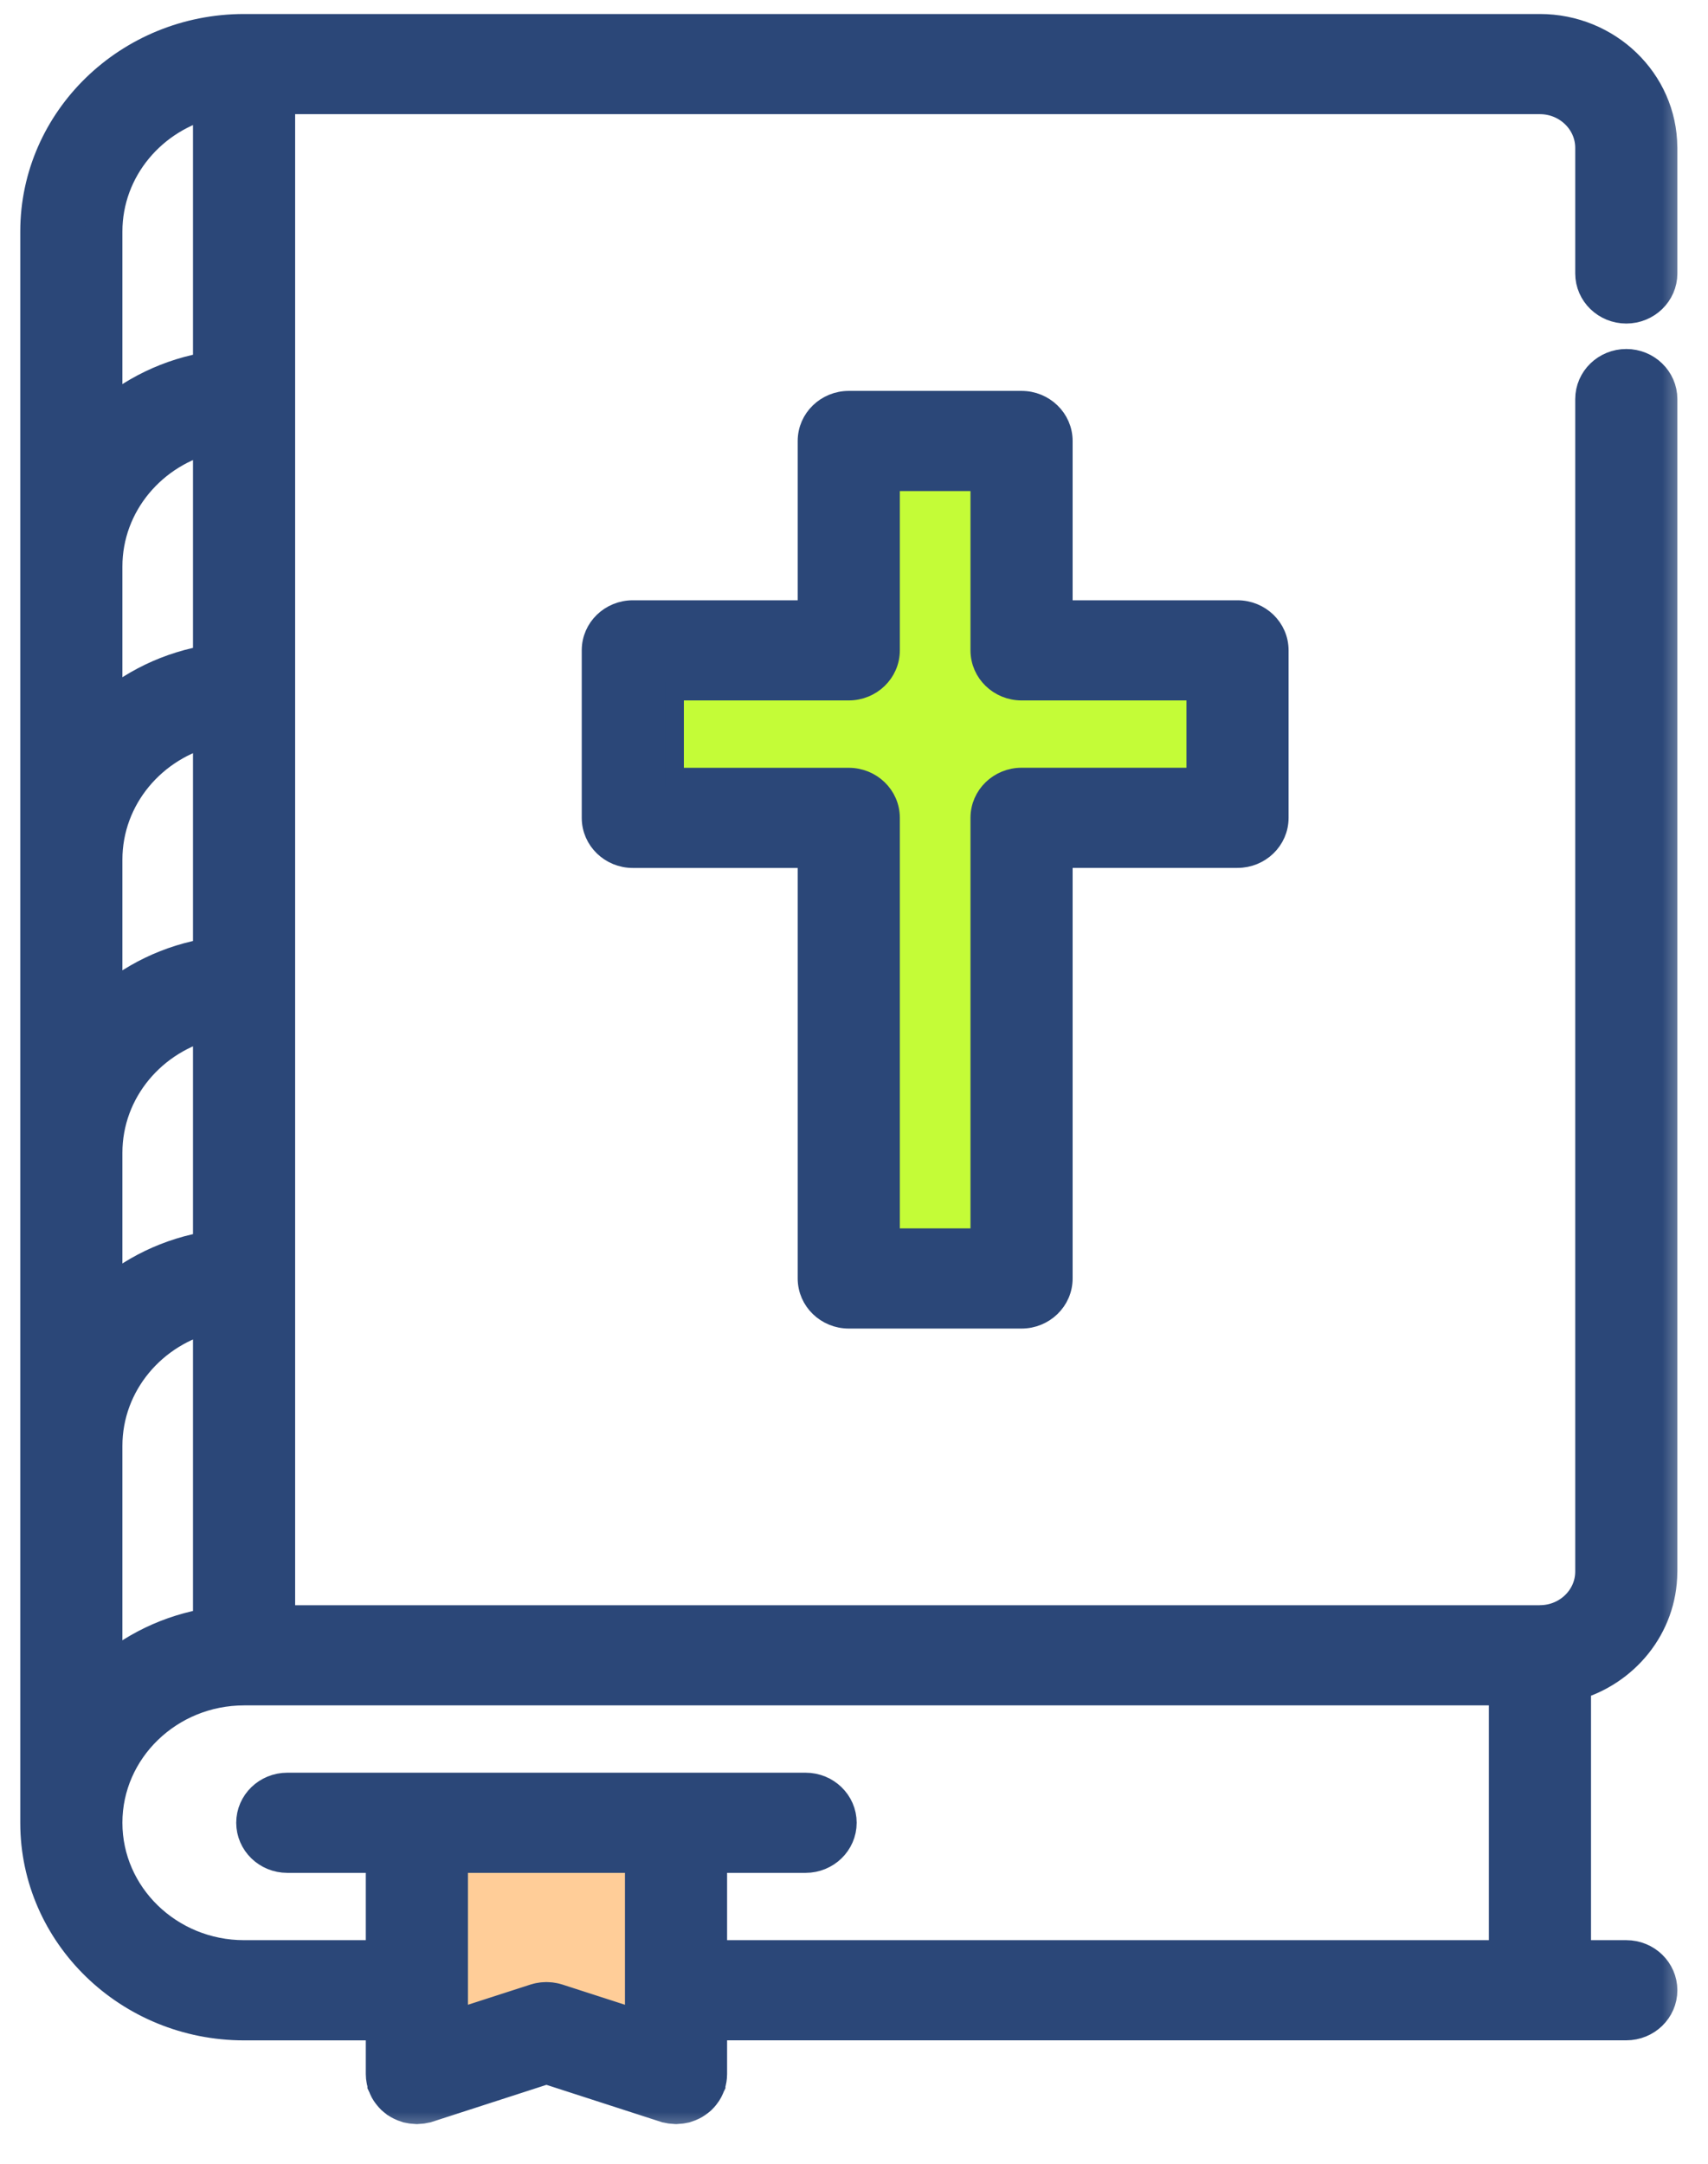
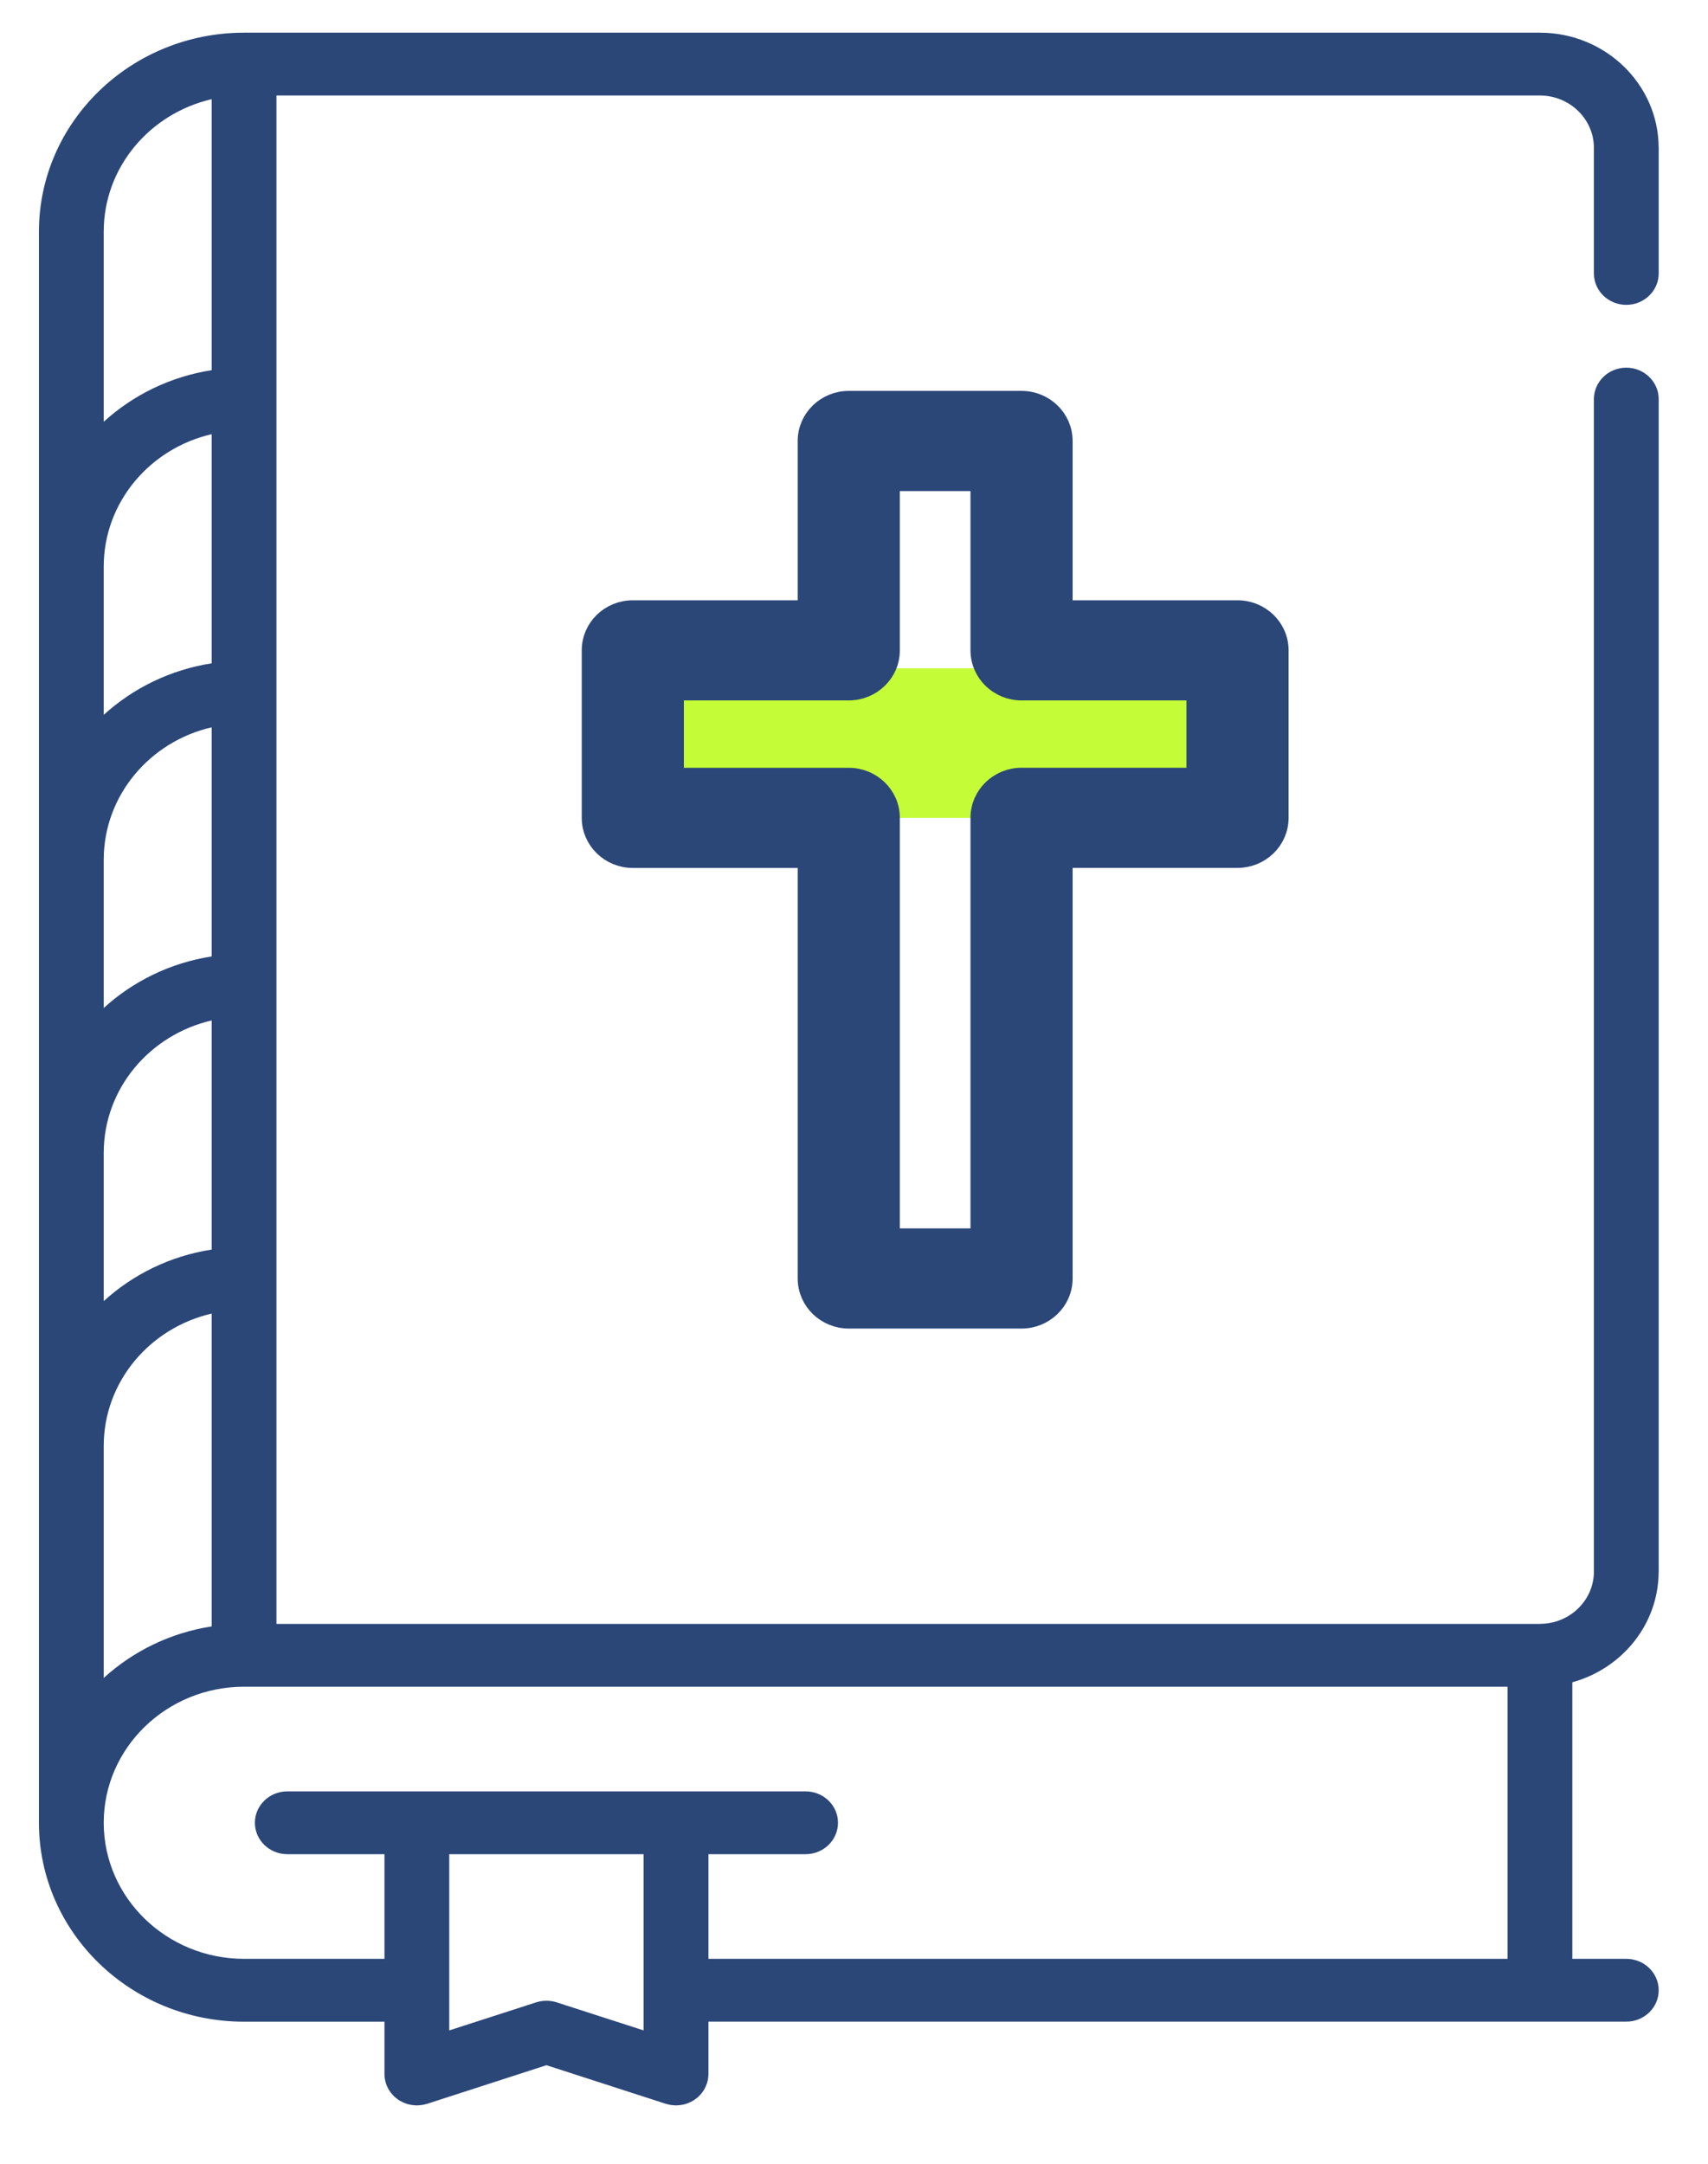
<svg xmlns="http://www.w3.org/2000/svg" width="30" height="38" viewBox="0 0 30 38" fill="none">
  <rect x="11.521" y="11.737" width="9.483" height="2.626" fill="#C4FC37" />
-   <rect x="7.457" y="32.748" width="4.742" height="2.626" fill="#FFCD98" />
-   <rect x="14.909" y="7.798" width="2.71" height="15.101" fill="#C4FC37" />
  <mask id="path-4-outside-1_106_1285" maskUnits="userSpaceOnUse" x="-0.316" y="-0.426" width="30" height="38" fill="black">
    <rect fill="white" x="-0.316" y="-0.426" width="30" height="38" />
-     <path d="M28.565 5.354C28.878 5.354 29.134 5.107 29.134 4.803L29.134 2.597C29.134 2.593 29.134 2.589 29.133 2.586C29.127 1.476 28.194 0.574 27.047 0.574L4.287 0.574C2.3 0.574 0.684 2.141 0.684 4.067L0.684 32.012C0.684 33.938 2.3 35.505 4.287 35.505L6.753 35.505L6.753 36.423C6.753 36.425 6.753 36.426 6.753 36.427C6.753 36.44 6.754 36.452 6.755 36.465C6.756 36.471 6.756 36.477 6.756 36.483C6.757 36.493 6.759 36.502 6.761 36.512C6.762 36.521 6.764 36.531 6.766 36.54C6.767 36.546 6.769 36.552 6.771 36.559C6.774 36.571 6.777 36.583 6.781 36.594C6.781 36.596 6.782 36.597 6.782 36.598C6.783 36.6 6.784 36.601 6.784 36.603C6.793 36.628 6.804 36.652 6.816 36.675C6.817 36.678 6.818 36.68 6.819 36.682C6.832 36.705 6.846 36.726 6.861 36.746C6.865 36.752 6.869 36.756 6.873 36.761C6.888 36.781 6.905 36.799 6.922 36.816C6.926 36.819 6.929 36.822 6.932 36.825C6.949 36.84 6.967 36.854 6.985 36.867C6.989 36.87 6.993 36.873 6.996 36.876C7.018 36.89 7.04 36.903 7.063 36.914C7.067 36.916 7.071 36.918 7.074 36.919C7.097 36.93 7.121 36.94 7.146 36.948C7.147 36.948 7.148 36.949 7.149 36.949C7.173 36.956 7.199 36.962 7.225 36.966C7.231 36.967 7.237 36.968 7.244 36.969C7.268 36.972 7.292 36.974 7.316 36.975C7.318 36.975 7.32 36.975 7.322 36.975C7.323 36.975 7.325 36.975 7.327 36.975C7.352 36.974 7.377 36.972 7.402 36.969C7.408 36.968 7.414 36.967 7.419 36.966C7.447 36.962 7.473 36.955 7.499 36.947C7.5 36.947 7.501 36.947 7.502 36.947L9.598 36.269L11.694 36.947C11.695 36.947 11.696 36.947 11.697 36.947C11.723 36.955 11.749 36.962 11.776 36.966C11.782 36.967 11.788 36.968 11.794 36.969C11.818 36.972 11.844 36.974 11.869 36.975C11.871 36.975 11.872 36.975 11.874 36.975C11.876 36.975 11.877 36.975 11.879 36.975C11.904 36.974 11.928 36.972 11.952 36.969C11.959 36.968 11.965 36.967 11.971 36.966C11.997 36.962 12.022 36.956 12.047 36.949C12.048 36.949 12.049 36.948 12.05 36.948C12.075 36.94 12.098 36.93 12.121 36.919C12.125 36.918 12.129 36.916 12.133 36.914C12.156 36.903 12.178 36.89 12.199 36.875C12.203 36.873 12.207 36.87 12.21 36.867C12.229 36.854 12.247 36.84 12.264 36.825C12.267 36.822 12.27 36.819 12.273 36.816C12.291 36.799 12.307 36.781 12.323 36.761C12.327 36.756 12.331 36.751 12.334 36.746C12.35 36.726 12.364 36.705 12.376 36.682C12.377 36.68 12.378 36.678 12.38 36.675C12.392 36.652 12.402 36.628 12.411 36.603C12.412 36.601 12.413 36.6 12.414 36.598C12.414 36.597 12.414 36.596 12.415 36.594C12.418 36.583 12.422 36.571 12.425 36.559C12.427 36.552 12.428 36.546 12.43 36.54C12.432 36.531 12.433 36.521 12.435 36.512C12.436 36.502 12.438 36.493 12.439 36.483C12.44 36.477 12.44 36.471 12.441 36.465C12.442 36.452 12.443 36.439 12.443 36.427C12.443 36.426 12.443 36.425 12.443 36.423L12.443 35.504L28.565 35.504C28.879 35.504 29.134 35.257 29.134 34.953C29.134 34.648 28.879 34.401 28.565 34.401L27.617 34.401L27.617 29.544C28.487 29.305 29.128 28.53 29.133 27.611C29.134 27.607 29.134 27.604 29.134 27.6L29.134 7.009C29.134 6.704 28.878 6.457 28.565 6.457C28.251 6.457 27.996 6.704 27.996 7.009L27.996 27.594C27.996 27.596 27.996 27.598 27.996 27.599C27.996 28.105 27.572 28.517 27.05 28.518C27.05 28.518 27.049 28.518 27.048 28.518C27.046 28.518 27.044 28.519 27.042 28.519L4.856 28.519L4.856 1.677L27.047 1.677C27.57 1.677 27.996 2.09 27.996 2.597C27.996 2.599 27.996 2.6 27.996 2.602L27.996 4.803C27.996 5.107 28.251 5.354 28.565 5.354ZM1.822 4.067C1.822 2.939 2.632 1.992 3.718 1.742L3.718 6.501C2.991 6.614 2.336 6.938 1.822 7.407L1.822 4.067ZM1.822 9.95C1.822 8.823 2.632 7.875 3.718 7.625L3.718 11.649C2.991 11.762 2.336 12.086 1.822 12.554L1.822 9.95ZM1.822 15.098C1.822 13.97 2.632 13.023 3.718 12.773L3.718 16.797C2.991 16.909 2.336 17.234 1.822 17.702L1.822 15.098ZM1.822 20.246C1.822 19.118 2.632 18.171 3.718 17.921L3.718 21.945C2.991 22.057 2.336 22.381 1.822 22.85L1.822 20.246ZM1.822 25.394C1.822 24.266 2.632 23.319 3.718 23.069L3.718 28.563C2.991 28.675 2.336 28.999 1.822 29.468L1.822 25.394ZM11.305 35.658L9.778 35.165C9.774 35.164 9.769 35.163 9.765 35.161C9.755 35.158 9.745 35.156 9.735 35.153C9.727 35.151 9.718 35.15 9.71 35.148C9.7 35.146 9.69 35.144 9.68 35.143C9.671 35.142 9.663 35.141 9.654 35.14C9.645 35.139 9.635 35.138 9.625 35.138C9.616 35.137 9.607 35.137 9.598 35.137C9.589 35.137 9.58 35.137 9.57 35.138C9.561 35.138 9.551 35.139 9.541 35.14C9.533 35.141 9.524 35.142 9.516 35.143C9.506 35.144 9.495 35.146 9.485 35.148C9.477 35.15 9.469 35.151 9.461 35.153C9.451 35.156 9.44 35.159 9.43 35.162C9.426 35.163 9.422 35.164 9.418 35.165L7.891 35.658L7.891 32.563L11.305 32.563L11.305 35.658ZM26.479 29.622L26.479 34.401L12.443 34.401L12.443 32.563L14.15 32.563C14.464 32.563 14.719 32.316 14.719 32.011C14.719 31.707 14.464 31.46 14.15 31.46L5.046 31.46C4.732 31.46 4.477 31.707 4.477 32.011C4.477 32.316 4.732 32.563 5.046 32.563L6.753 32.563L6.753 34.401L4.287 34.401C2.928 34.401 1.822 33.329 1.822 32.011C1.822 30.694 2.928 29.622 4.287 29.622L26.479 29.622Z" />
  </mask>
  <path d="M28.565 5.354C28.878 5.354 29.134 5.107 29.134 4.803L29.134 2.597C29.134 2.593 29.134 2.589 29.133 2.586C29.127 1.476 28.194 0.574 27.047 0.574L4.287 0.574C2.3 0.574 0.684 2.141 0.684 4.067L0.684 32.012C0.684 33.938 2.3 35.505 4.287 35.505L6.753 35.505L6.753 36.423C6.753 36.425 6.753 36.426 6.753 36.427C6.753 36.44 6.754 36.452 6.755 36.465C6.756 36.471 6.756 36.477 6.756 36.483C6.757 36.493 6.759 36.502 6.761 36.512C6.762 36.521 6.764 36.531 6.766 36.54C6.767 36.546 6.769 36.552 6.771 36.559C6.774 36.571 6.777 36.583 6.781 36.594C6.781 36.596 6.782 36.597 6.782 36.598C6.783 36.6 6.784 36.601 6.784 36.603C6.793 36.628 6.804 36.652 6.816 36.675C6.817 36.678 6.818 36.68 6.819 36.682C6.832 36.705 6.846 36.726 6.861 36.746C6.865 36.752 6.869 36.756 6.873 36.761C6.888 36.781 6.905 36.799 6.922 36.816C6.926 36.819 6.929 36.822 6.932 36.825C6.949 36.84 6.967 36.854 6.985 36.867C6.989 36.87 6.993 36.873 6.996 36.876C7.018 36.89 7.04 36.903 7.063 36.914C7.067 36.916 7.071 36.918 7.074 36.919C7.097 36.93 7.121 36.94 7.146 36.948C7.147 36.948 7.148 36.949 7.149 36.949C7.173 36.956 7.199 36.962 7.225 36.966C7.231 36.967 7.237 36.968 7.244 36.969C7.268 36.972 7.292 36.974 7.316 36.975C7.318 36.975 7.32 36.975 7.322 36.975C7.323 36.975 7.325 36.975 7.327 36.975C7.352 36.974 7.377 36.972 7.402 36.969C7.408 36.968 7.414 36.967 7.419 36.966C7.447 36.962 7.473 36.955 7.499 36.947C7.5 36.947 7.501 36.947 7.502 36.947L9.598 36.269L11.694 36.947C11.695 36.947 11.696 36.947 11.697 36.947C11.723 36.955 11.749 36.962 11.776 36.966C11.782 36.967 11.788 36.968 11.794 36.969C11.818 36.972 11.844 36.974 11.869 36.975C11.871 36.975 11.872 36.975 11.874 36.975C11.876 36.975 11.877 36.975 11.879 36.975C11.904 36.974 11.928 36.972 11.952 36.969C11.959 36.968 11.965 36.967 11.971 36.966C11.997 36.962 12.022 36.956 12.047 36.949C12.048 36.949 12.049 36.948 12.05 36.948C12.075 36.94 12.098 36.93 12.121 36.919C12.125 36.918 12.129 36.916 12.133 36.914C12.156 36.903 12.178 36.89 12.199 36.875C12.203 36.873 12.207 36.87 12.21 36.867C12.229 36.854 12.247 36.84 12.264 36.825C12.267 36.822 12.27 36.819 12.273 36.816C12.291 36.799 12.307 36.781 12.323 36.761C12.327 36.756 12.331 36.751 12.334 36.746C12.35 36.726 12.364 36.705 12.376 36.682C12.377 36.68 12.378 36.678 12.38 36.675C12.392 36.652 12.402 36.628 12.411 36.603C12.412 36.601 12.413 36.6 12.414 36.598C12.414 36.597 12.414 36.596 12.415 36.594C12.418 36.583 12.422 36.571 12.425 36.559C12.427 36.552 12.428 36.546 12.43 36.54C12.432 36.531 12.433 36.521 12.435 36.512C12.436 36.502 12.438 36.493 12.439 36.483C12.44 36.477 12.44 36.471 12.441 36.465C12.442 36.452 12.443 36.439 12.443 36.427C12.443 36.426 12.443 36.425 12.443 36.423L12.443 35.504L28.565 35.504C28.879 35.504 29.134 35.257 29.134 34.953C29.134 34.648 28.879 34.401 28.565 34.401L27.617 34.401L27.617 29.544C28.487 29.305 29.128 28.53 29.133 27.611C29.134 27.607 29.134 27.604 29.134 27.6L29.134 7.009C29.134 6.704 28.878 6.457 28.565 6.457C28.251 6.457 27.996 6.704 27.996 7.009L27.996 27.594C27.996 27.596 27.996 27.598 27.996 27.599C27.996 28.105 27.572 28.517 27.05 28.518C27.05 28.518 27.049 28.518 27.048 28.518C27.046 28.518 27.044 28.519 27.042 28.519L4.856 28.519L4.856 1.677L27.047 1.677C27.57 1.677 27.996 2.09 27.996 2.597C27.996 2.599 27.996 2.6 27.996 2.602L27.996 4.803C27.996 5.107 28.251 5.354 28.565 5.354ZM1.822 4.067C1.822 2.939 2.632 1.992 3.718 1.742L3.718 6.501C2.991 6.614 2.336 6.938 1.822 7.407L1.822 4.067ZM1.822 9.95C1.822 8.823 2.632 7.875 3.718 7.625L3.718 11.649C2.991 11.762 2.336 12.086 1.822 12.554L1.822 9.95ZM1.822 15.098C1.822 13.97 2.632 13.023 3.718 12.773L3.718 16.797C2.991 16.909 2.336 17.234 1.822 17.702L1.822 15.098ZM1.822 20.246C1.822 19.118 2.632 18.171 3.718 17.921L3.718 21.945C2.991 22.057 2.336 22.381 1.822 22.85L1.822 20.246ZM1.822 25.394C1.822 24.266 2.632 23.319 3.718 23.069L3.718 28.563C2.991 28.675 2.336 28.999 1.822 29.468L1.822 25.394ZM11.305 35.658L9.778 35.165C9.774 35.164 9.769 35.163 9.765 35.161C9.755 35.158 9.745 35.156 9.735 35.153C9.727 35.151 9.718 35.15 9.71 35.148C9.7 35.146 9.69 35.144 9.68 35.143C9.671 35.142 9.663 35.141 9.654 35.14C9.645 35.139 9.635 35.138 9.625 35.138C9.616 35.137 9.607 35.137 9.598 35.137C9.589 35.137 9.58 35.137 9.57 35.138C9.561 35.138 9.551 35.139 9.541 35.14C9.533 35.141 9.524 35.142 9.516 35.143C9.506 35.144 9.495 35.146 9.485 35.148C9.477 35.15 9.469 35.151 9.461 35.153C9.451 35.156 9.44 35.159 9.43 35.162C9.426 35.163 9.422 35.164 9.418 35.165L7.891 35.658L7.891 32.563L11.305 32.563L11.305 35.658ZM26.479 29.622L26.479 34.401L12.443 34.401L12.443 32.563L14.15 32.563C14.464 32.563 14.719 32.316 14.719 32.011C14.719 31.707 14.464 31.46 14.15 31.46L5.046 31.46C4.732 31.46 4.477 31.707 4.477 32.011C4.477 32.316 4.732 32.563 5.046 32.563L6.753 32.563L6.753 34.401L4.287 34.401C2.928 34.401 1.822 33.329 1.822 32.011C1.822 30.694 2.928 29.622 4.287 29.622L26.479 29.622Z" fill="#2B4778" />
-   <path d="M28.565 5.354C28.878 5.354 29.134 5.107 29.134 4.803L29.134 2.597C29.134 2.593 29.134 2.589 29.133 2.586C29.127 1.476 28.194 0.574 27.047 0.574L4.287 0.574C2.3 0.574 0.684 2.141 0.684 4.067L0.684 32.012C0.684 33.938 2.3 35.505 4.287 35.505L6.753 35.505L6.753 36.423C6.753 36.425 6.753 36.426 6.753 36.427C6.753 36.44 6.754 36.452 6.755 36.465C6.756 36.471 6.756 36.477 6.756 36.483C6.757 36.493 6.759 36.502 6.761 36.512C6.762 36.521 6.764 36.531 6.766 36.54C6.767 36.546 6.769 36.552 6.771 36.559C6.774 36.571 6.777 36.583 6.781 36.594C6.781 36.596 6.782 36.597 6.782 36.598C6.783 36.6 6.784 36.601 6.784 36.603C6.793 36.628 6.804 36.652 6.816 36.675C6.817 36.678 6.818 36.68 6.819 36.682C6.832 36.705 6.846 36.726 6.861 36.746C6.865 36.752 6.869 36.756 6.873 36.761C6.888 36.781 6.905 36.799 6.922 36.816C6.926 36.819 6.929 36.822 6.932 36.825C6.949 36.84 6.967 36.854 6.985 36.867C6.989 36.87 6.993 36.873 6.996 36.876C7.018 36.89 7.04 36.903 7.063 36.914C7.067 36.916 7.071 36.918 7.074 36.919C7.097 36.93 7.121 36.94 7.146 36.948C7.147 36.948 7.148 36.949 7.149 36.949C7.173 36.956 7.199 36.962 7.225 36.966C7.231 36.967 7.237 36.968 7.244 36.969C7.268 36.972 7.292 36.974 7.316 36.975C7.318 36.975 7.32 36.975 7.322 36.975C7.323 36.975 7.325 36.975 7.327 36.975C7.352 36.974 7.377 36.972 7.402 36.969C7.408 36.968 7.414 36.967 7.419 36.966C7.447 36.962 7.473 36.955 7.499 36.947C7.5 36.947 7.501 36.947 7.502 36.947L9.598 36.269L11.694 36.947C11.695 36.947 11.696 36.947 11.697 36.947C11.723 36.955 11.749 36.962 11.776 36.966C11.782 36.967 11.788 36.968 11.794 36.969C11.818 36.972 11.844 36.974 11.869 36.975C11.871 36.975 11.872 36.975 11.874 36.975C11.876 36.975 11.877 36.975 11.879 36.975C11.904 36.974 11.928 36.972 11.952 36.969C11.959 36.968 11.965 36.967 11.971 36.966C11.997 36.962 12.022 36.956 12.047 36.949C12.048 36.949 12.049 36.948 12.05 36.948C12.075 36.94 12.098 36.93 12.121 36.919C12.125 36.918 12.129 36.916 12.133 36.914C12.156 36.903 12.178 36.89 12.199 36.875C12.203 36.873 12.207 36.87 12.21 36.867C12.229 36.854 12.247 36.84 12.264 36.825C12.267 36.822 12.27 36.819 12.273 36.816C12.291 36.799 12.307 36.781 12.323 36.761C12.327 36.756 12.331 36.751 12.334 36.746C12.35 36.726 12.364 36.705 12.376 36.682C12.377 36.68 12.378 36.678 12.38 36.675C12.392 36.652 12.402 36.628 12.411 36.603C12.412 36.601 12.413 36.6 12.414 36.598C12.414 36.597 12.414 36.596 12.415 36.594C12.418 36.583 12.422 36.571 12.425 36.559C12.427 36.552 12.428 36.546 12.43 36.54C12.432 36.531 12.433 36.521 12.435 36.512C12.436 36.502 12.438 36.493 12.439 36.483C12.44 36.477 12.44 36.471 12.441 36.465C12.442 36.452 12.443 36.439 12.443 36.427C12.443 36.426 12.443 36.425 12.443 36.423L12.443 35.504L28.565 35.504C28.879 35.504 29.134 35.257 29.134 34.953C29.134 34.648 28.879 34.401 28.565 34.401L27.617 34.401L27.617 29.544C28.487 29.305 29.128 28.53 29.133 27.611C29.134 27.607 29.134 27.604 29.134 27.6L29.134 7.009C29.134 6.704 28.878 6.457 28.565 6.457C28.251 6.457 27.996 6.704 27.996 7.009L27.996 27.594C27.996 27.596 27.996 27.598 27.996 27.599C27.996 28.105 27.572 28.517 27.05 28.518C27.05 28.518 27.049 28.518 27.048 28.518C27.046 28.518 27.044 28.519 27.042 28.519L4.856 28.519L4.856 1.677L27.047 1.677C27.57 1.677 27.996 2.09 27.996 2.597C27.996 2.599 27.996 2.6 27.996 2.602L27.996 4.803C27.996 5.107 28.251 5.354 28.565 5.354ZM1.822 4.067C1.822 2.939 2.632 1.992 3.718 1.742L3.718 6.501C2.991 6.614 2.336 6.938 1.822 7.407L1.822 4.067ZM1.822 9.95C1.822 8.823 2.632 7.875 3.718 7.625L3.718 11.649C2.991 11.762 2.336 12.086 1.822 12.554L1.822 9.95ZM1.822 15.098C1.822 13.97 2.632 13.023 3.718 12.773L3.718 16.797C2.991 16.909 2.336 17.234 1.822 17.702L1.822 15.098ZM1.822 20.246C1.822 19.118 2.632 18.171 3.718 17.921L3.718 21.945C2.991 22.057 2.336 22.381 1.822 22.85L1.822 20.246ZM1.822 25.394C1.822 24.266 2.632 23.319 3.718 23.069L3.718 28.563C2.991 28.675 2.336 28.999 1.822 29.468L1.822 25.394ZM11.305 35.658L9.778 35.165C9.774 35.164 9.769 35.163 9.765 35.161C9.755 35.158 9.745 35.156 9.735 35.153C9.727 35.151 9.718 35.15 9.71 35.148C9.7 35.146 9.69 35.144 9.68 35.143C9.671 35.142 9.663 35.141 9.654 35.14C9.645 35.139 9.635 35.138 9.625 35.138C9.616 35.137 9.607 35.137 9.598 35.137C9.589 35.137 9.58 35.137 9.57 35.138C9.561 35.138 9.551 35.139 9.541 35.14C9.533 35.141 9.524 35.142 9.516 35.143C9.506 35.144 9.495 35.146 9.485 35.148C9.477 35.15 9.469 35.151 9.461 35.153C9.451 35.156 9.44 35.159 9.43 35.162C9.426 35.163 9.422 35.164 9.418 35.165L7.891 35.658L7.891 32.563L11.305 32.563L11.305 35.658ZM26.479 29.622L26.479 34.401L12.443 34.401L12.443 32.563L14.15 32.563C14.464 32.563 14.719 32.316 14.719 32.011C14.719 31.707 14.464 31.46 14.15 31.46L5.046 31.46C4.732 31.46 4.477 31.707 4.477 32.011C4.477 32.316 4.732 32.563 5.046 32.563L6.753 32.563L6.753 34.401L4.287 34.401C2.928 34.401 1.822 33.329 1.822 32.011C1.822 30.694 2.928 29.622 4.287 29.622L26.479 29.622Z" stroke="#2B4778" stroke-width="0.656" mask="url(#path-4-outside-1_106_1285)" />
  <path d="M21.736 10.706L18.676 10.706L18.676 7.745C18.676 7.345 18.343 7.029 17.943 7.029L14.908 7.029C14.508 7.029 14.175 7.345 14.175 7.745L14.175 10.706L11.115 10.706C10.715 10.706 10.382 11.021 10.382 11.421L10.382 14.363C10.382 14.763 10.715 15.079 11.115 15.079L14.175 15.079L14.175 22.452C14.175 22.852 14.508 23.168 14.908 23.168L17.943 23.168C18.343 23.168 18.676 22.852 18.676 22.452L18.676 15.078L21.736 15.078C22.136 15.078 22.469 14.763 22.469 14.363L22.469 11.421C22.469 11.021 22.136 10.706 21.736 10.706ZM21.003 13.647L17.943 13.647C17.543 13.647 17.21 13.963 17.21 14.363L17.21 21.737L15.641 21.737L15.641 14.363C15.641 13.963 15.308 13.648 14.908 13.648L11.848 13.648L11.848 12.137L14.908 12.137C15.308 12.137 15.641 11.821 15.641 11.421L15.641 8.46L17.21 8.46L17.21 11.421C17.21 11.821 17.543 12.137 17.943 12.137L21.003 12.137L21.003 13.647Z" fill="#2B4778" stroke="#2B4778" stroke-width="0.328" />
</svg>